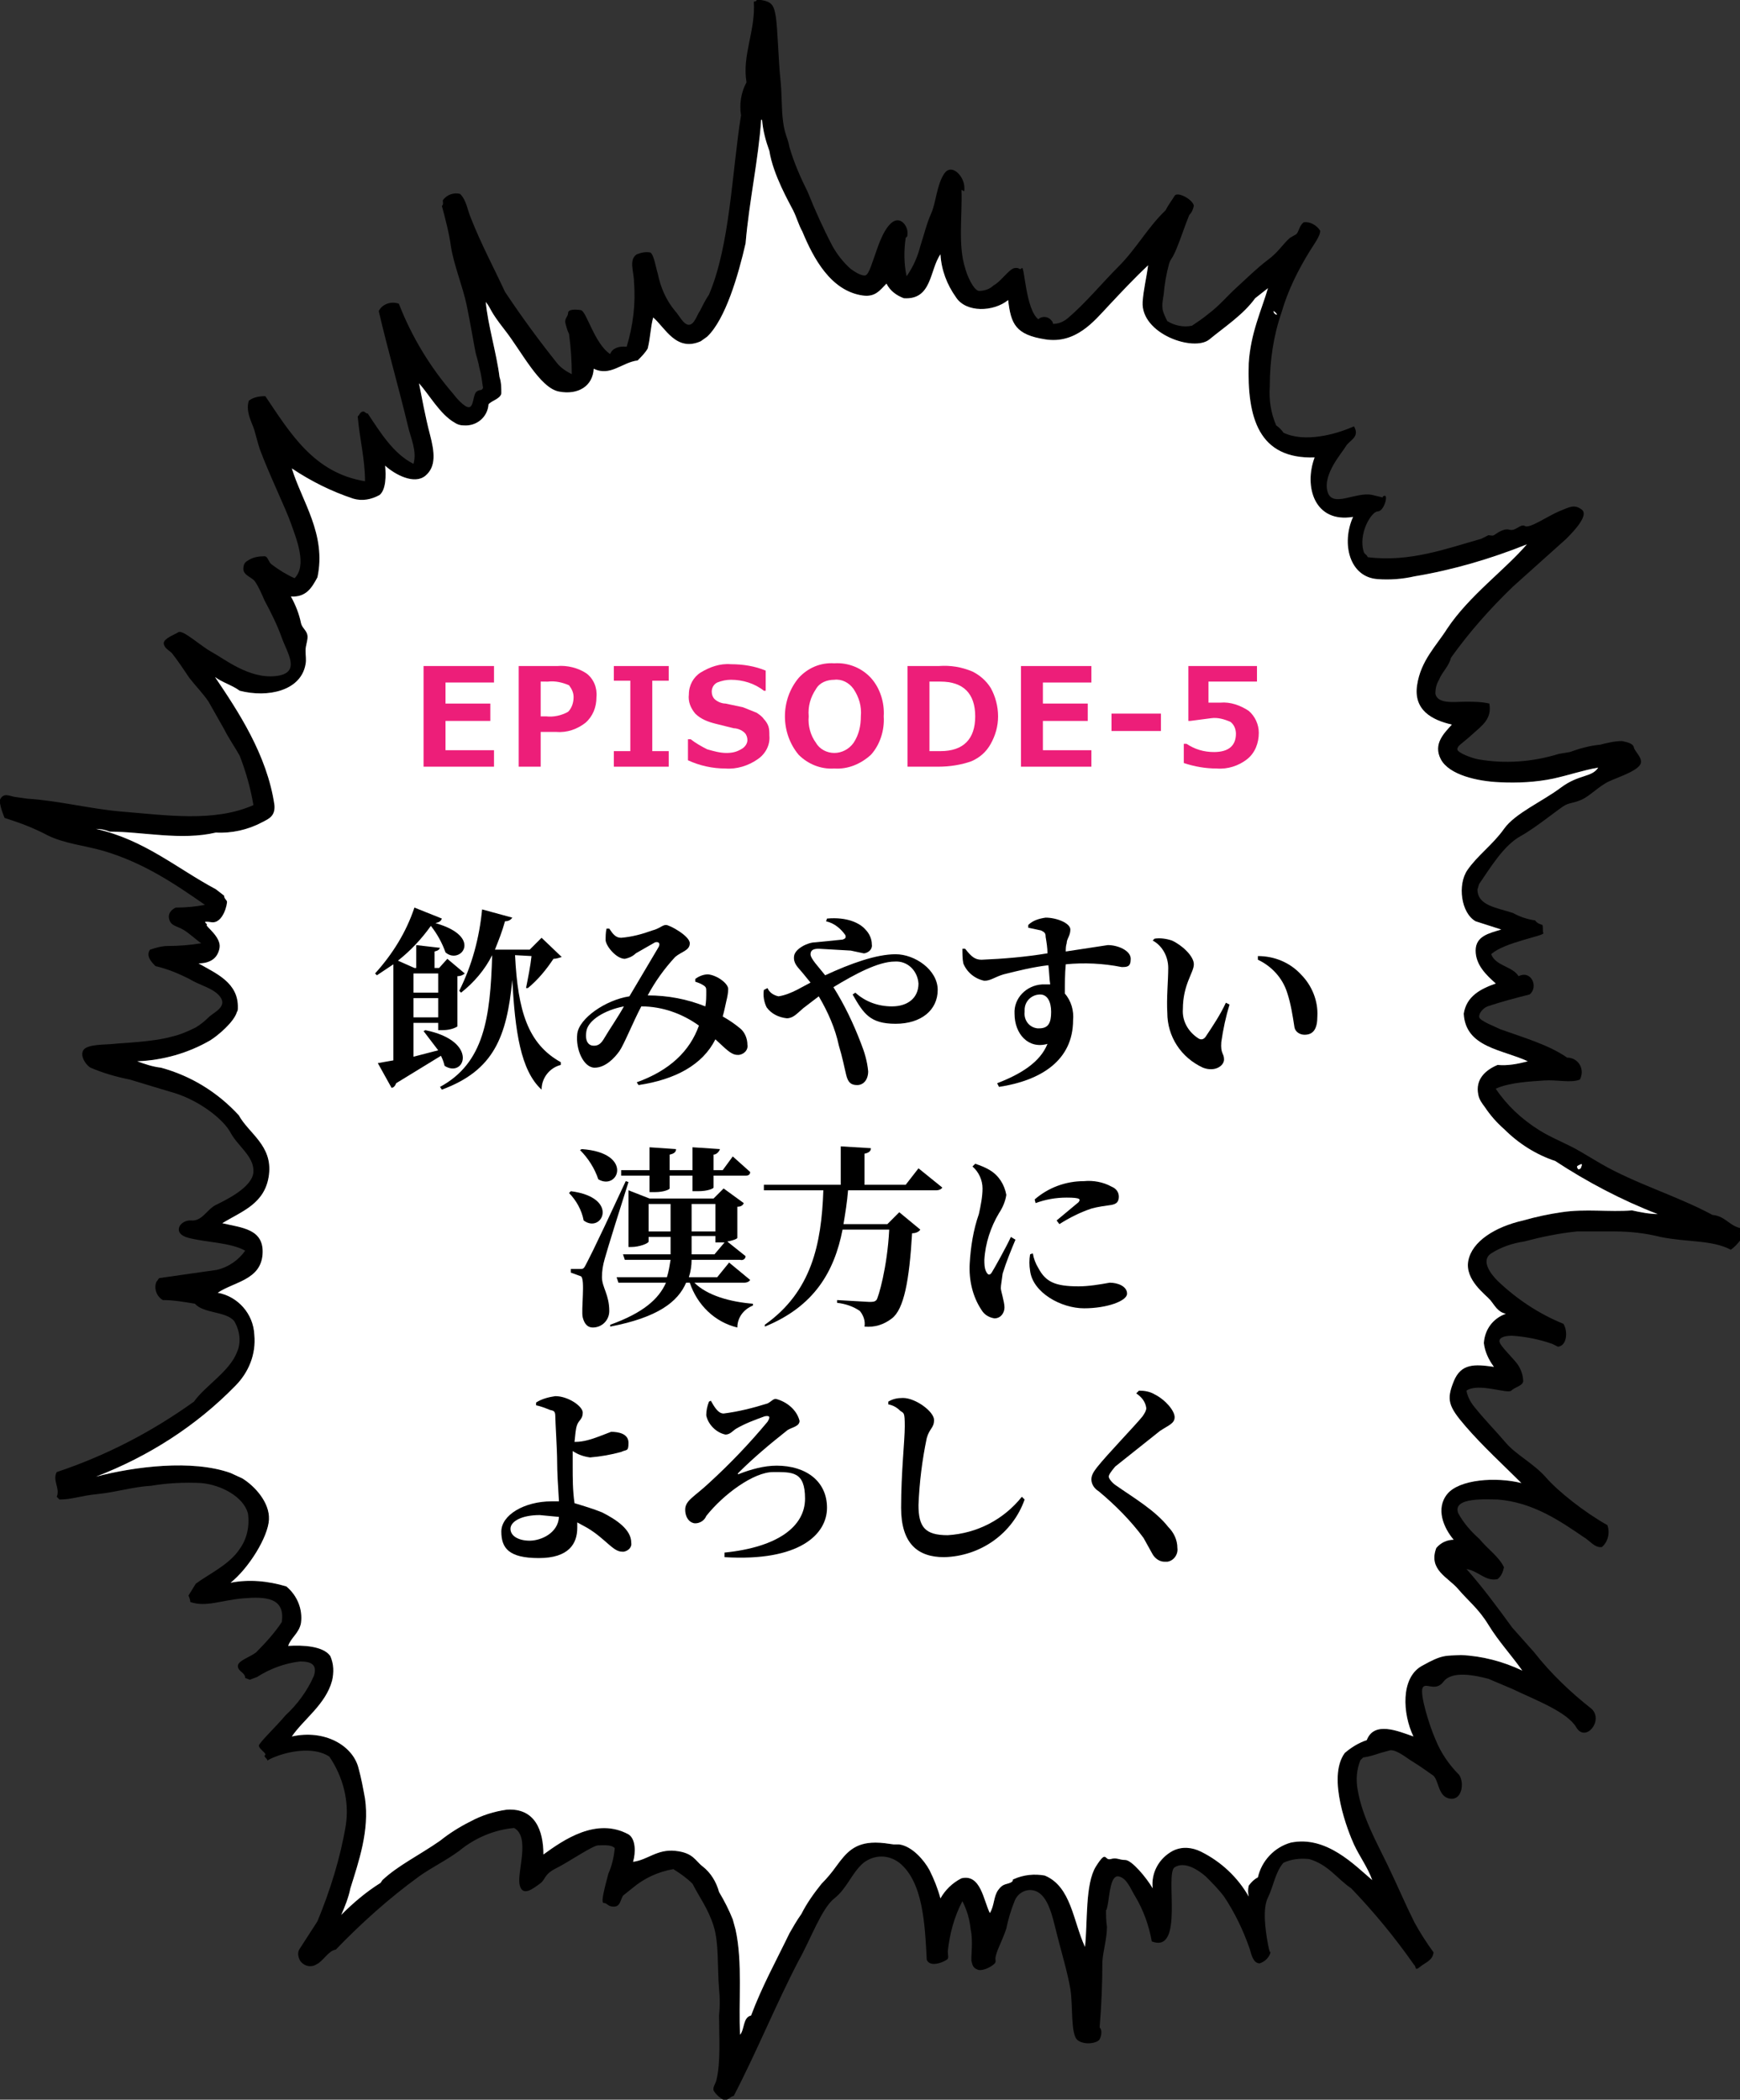
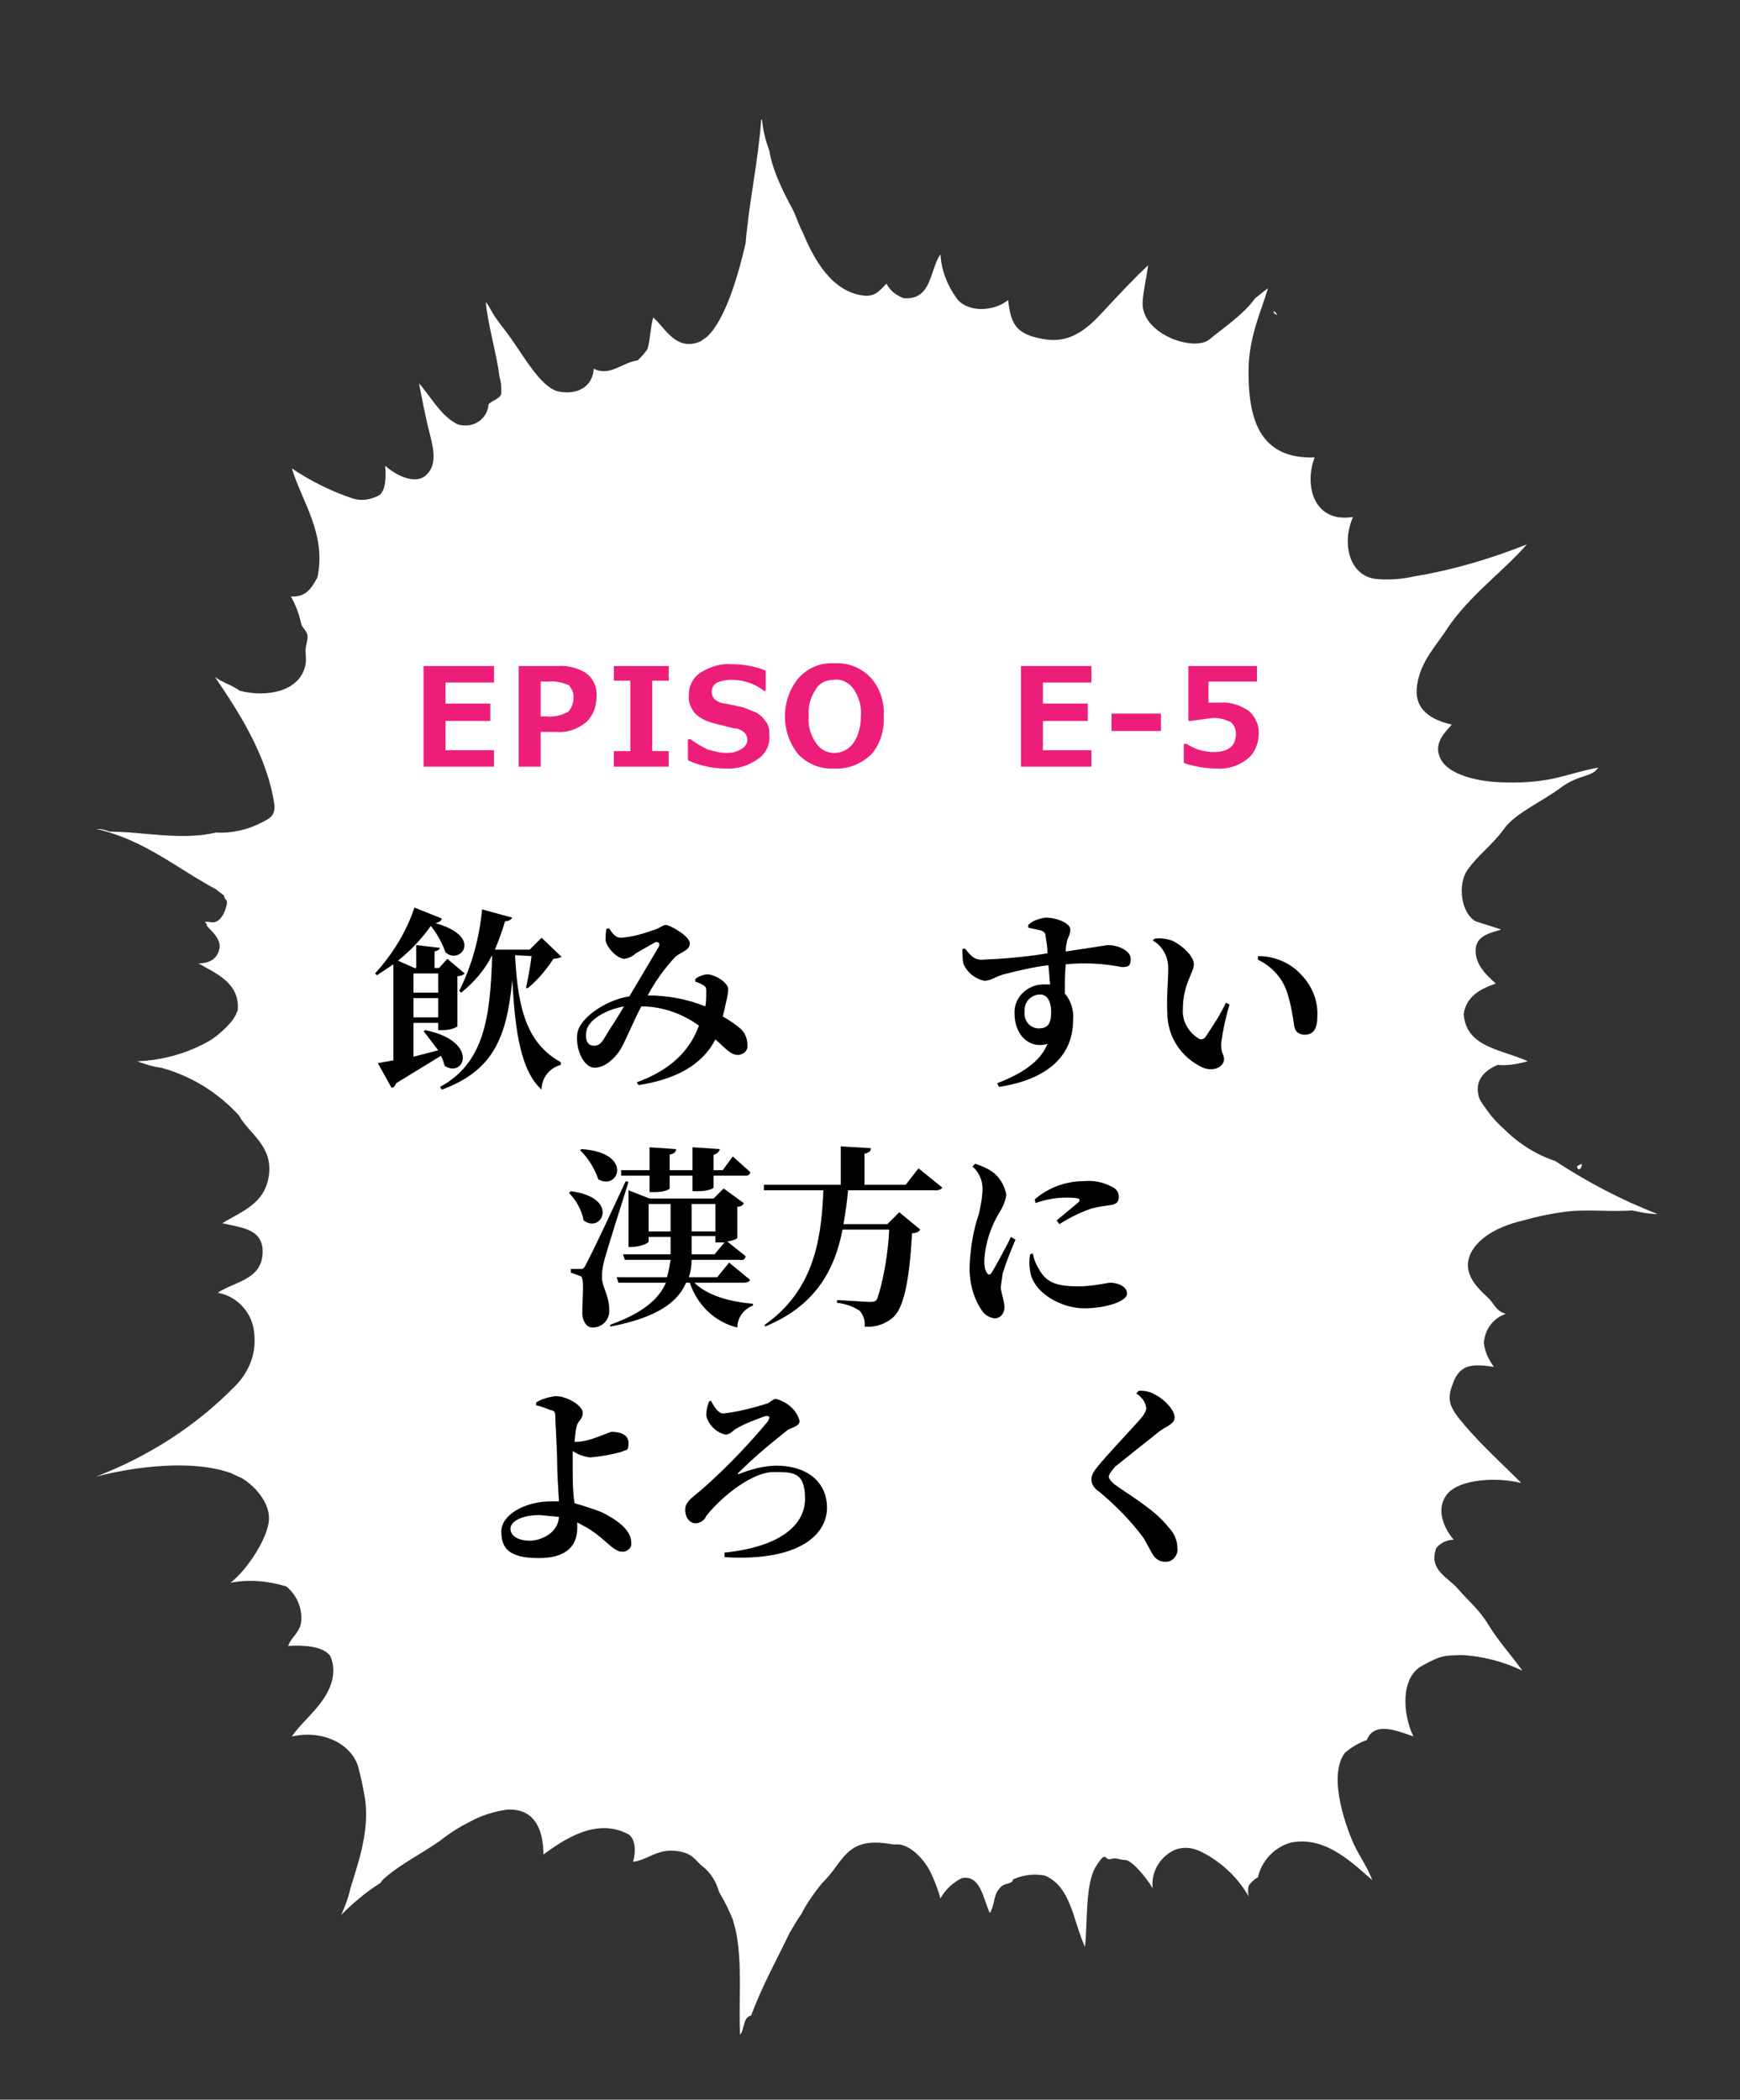
<svg xmlns="http://www.w3.org/2000/svg" version="1.1" id="navibtn" width="190.2" height="229.5" viewBox="0 0 190.2 229.5" style="enable-background:new 0 0 190.2 229.5;" xml:space="preserve">
  <rect x="0" y="0" width="190.2" height="229.5" fill="#333333" stroke="none" />
  <style type="text/css">
	.st0{fill:#FFFFFF;}
	.st1{fill:#ED1E79;}
</style>
-   <path d="M82.7,0h0.5c1.2,0.2,1.4,0.6,1.6,1.8s0.3,4.9,0.5,6.8s0.1,3.2,0.3,4.7s0.5,1.7,0.7,2.8c0.5,1.7,1.2,3.3,2,4.9  c0.8,2,1.7,4,2.7,5.9c0.5,0.9,1.2,1.8,2,2.5c0.4,0.3,1.2,0.8,1.6,0.7s0.8-1.6,1-2.1s0.8-2.7,1.8-3.6s1.8,0.3,1.8,1S99.1,25.8,99,26  c-0.2,1.4-0.2,2.8,0.1,4.2c0.7-1,1.2-2.1,1.5-3.3c0.4-1.2,0.7-2.5,1.2-3.6s0.6-3.1,1.4-4.3s2.1,0.2,2.2,1.3s-0.2,0.3-0.3,0.5  c0.1,2.8-0.4,6,0.4,8.5c0.2,0.8,0.9,2.4,1.5,2.5c0.6,0,1.2-0.2,1.6-0.6c0.8-0.4,1.7-1.8,2.3-1.9s0.5,0.3,0.8,0s0.4,4.5,1.8,5.6  c0.4-0.4,1.1-0.3,1.4,0.1c0.1,0.1,0.2,0.2,0.2,0.4c0.6,0,1.1-0.2,1.6-0.6c2-1.7,3.7-3.8,5.6-5.7s3.2-4.3,5.1-6.1  c0.3-0.6,0.7-1.1,1-1.6s2,0.4,2.1,1.1c-0.1,0.4-0.2,0.7-0.5,1c-0.5,1.2-0.9,2.5-1.4,3.7s-0.6,1-0.8,1.6c-0.3,1.1-0.5,2.2-0.6,3.4  c-0.1,0.6-0.2,1.1-0.1,1.7c0.1,0.4,0.3,0.8,0.5,1.2c0.8,0.5,1.8,0.7,2.7,0.5c0.6-0.4,1.2-0.8,1.8-1.3c1.2-0.9,2-1.9,3.1-2.9  c1.1-1,2.2-2.1,3.4-3s1.6-1.7,2.4-2.4l0.7-0.4c0.3-0.3,0.3-0.9,0.8-1.3c0.7-0.1,1.4,0.3,1.8,0.9c0.1,0.5-0.8,1.7-1.1,2.2  c-1.3,2.1-2.4,4.3-3.1,6.7c-0.9,2.6-1.3,5.3-1.3,8.1c-0.1,1.5,0.1,2.9,0.7,4.3c0.3,0.2,0.6,0.5,0.8,0.8c2.3,1.1,5.7,0.2,7.7-0.7  c0.7,1.2-0.5,1.5-0.9,2.2s-2.5,3-2,4.9s3.1,0,4.9,0.4s0.8,0.3,1.3,0.1s0,1.7-0.7,1.7s-2.2,2.5-1.5,4.5c0.1,0.2,0.3,0.2,0.4,0.5  c4.6,0.6,8.8-1,12.4-2l0.8-0.4c0.2,0,0.4,0.1,0.6,0s1-0.8,1.7-0.6s1.2-0.7,1.7-0.4s2.5-1.1,3.7-1.6s1.7-0.8,2.5-0.2  s-0.8,2.3-1.7,3.2l-5.8,5.2c-2.5,2.4-4.8,5-6.8,7.8c-0.2,0.9-1,1.6-1.3,2.4c-0.3,0.5-0.4,1-0.4,1.5c0.2,1.2,2.1,0.9,3.3,0.9  c0.9,0,1.7,0,2.6,0.2c0.3,1.7-0.8,2.4-1.9,3.4s-1.6,1.2-1.6,1.6s1.7,1,2.3,1.1c2.9,0.5,5.9,0.3,8.8-0.6l1.2-0.2  c1.1-0.4,2.2-0.7,3.3-0.8c0.8-0.2,1.6-0.4,2.4-0.4c0.4,0.1,1.2,0.2,1.3,0.7s1.2,1.3,0.6,2s-2.2,1.2-3.3,1.7s-2.1,1.6-3,2  s-1.2,0.3-1.8,0.6s-3.1,2.4-4.9,3.4s-3.2,3.3-4.5,5.2c-0.1,0.2-0.1,0.4-0.2,0.6c0,1.8,2.1,2,3.9,2.6c0.7,0.4,1.6,0.7,2.4,0.8  c0.2,0.3,0.5,0.4,0.8,0.5c0.1,0.3,0,0.6,0.1,0.9s-4.3,1-5.7,2.3c0.5,1.3,2.3,1.3,3,2.4c1.4-0.7,2.2,1.2,1.2,2  c-1.6,0.4-3.1,0.8-4.6,1.3c-0.5,0.2-1,0.8-0.9,1.2s1.7,1,2.3,1.3c2.5,0.9,5.3,1.7,7.3,3.1c0.9,0,1.6,0.7,1.6,1.6  c0,0.3-0.1,0.6-0.2,0.8c-1,0.4-2.5,0-3.9,0.1s-3.8,0.2-5.3,0.9c1.2,1.8,2.8,3.3,4.7,4.5c1.4,0.9,3.1,1.5,4.6,2.4l2.2,1.3  c3.8,2.2,8.3,3.5,12.2,5.6c1.3,0.1,1.8,1.1,2.9,1.4s-0.1,0.6,0.1,0.7v0.7c-0.3,0.4-0.6,0.7-1,1c-2.1-1.1-4.8-0.8-7.7-1.4  c-1.6-0.4-3.3-0.6-5-0.6h-4.1c-2,0.2-3.9,0.6-5.8,1.1c-1.3,0.2-2.5,0.6-3.6,1.3c-1.2,0.8,0,2.3,0.7,3c2.1,2,4.5,3.6,7.2,4.7  c0.5,0.8,0.4,2.4-0.6,2.5l-0.6-0.3c-1.4-0.5-2.9-0.8-4.4-0.9c-0.6,0-1.4,0.1-1.4,0.6s1.7,2,2.1,2.7c0.3,0.5,0.5,1.1,0.5,1.7  c-0.1,0.5-0.9,0.6-1.3,1s-3.6-0.9-4.9,0c0.1,0.6,0.4,1.2,0.8,1.7c1.1,1.4,2.4,2.7,3.5,4s3.1,2.3,4.4,3.8s4.2,3.8,6.7,5.2  c0.3,0.8,0.1,1.8-0.6,2.4c-0.8,0.1-1.3-0.7-2-1.1c-2.5-1.7-5.5-3.8-9.4-4.1c-1.1,0-5-0.3-4.3,1.5c0.6,1.1,1.4,2,2.3,2.8  c1,1.2,2.1,1.9,2.7,3.1c-0.1,0.5-0.3,1-0.7,1.3c-1.3,0.3-2.1-0.9-3.4-1.1c1.7,1.9,3.4,4.2,5,6.4l2.4,2.7c1.8,2.3,4,4.4,6.3,6.2  c1.3,1.3-0.7,3.7-1.7,2s-4.5-3-7-4.2l-2.6-1.1c-1.5-0.4-4-0.9-4.9,0.3s-2,0-2.3,0.7s0.7,4,1.4,5.6c0.6,1.5,1.5,2.8,2.6,3.9  c0.6,0.9,0.3,2.8-1,2.6s-1.2-1.9-1.8-2.5c-0.7-0.5-1.4-1-2.2-1.5c-0.7-0.4-1.7-1.3-2.5-1.3l-1.1,0.3c-0.6,0.2-1.2,0.4-1.9,0.5  l-0.3,0.3c-0.4,1-0.5,2.1-0.3,3.2c0.5,3,2.1,5.8,3.3,8.3s1.9,4.2,2.9,6.2c0.6,1.1,1.3,2.2,2.1,3.3c-0.1,0.9-0.9,1.1-1.5,1.6  s-0.4-0.1-0.6-0.2c-2.1-3-4.4-5.8-6.9-8.4c-1.5-1-2.5-2.6-4.6-3.2c-1-0.1-1.9,0-2.8,0.4c-0.9,1-1.1,2.6-1.7,3.8s-0.3,3.5,0,5.1  s0.3,0.5,0.3,0.8c-0.1,0.6-0.6,1.1-1.2,1.3c-0.7,0-0.9-0.9-1.1-1.6c-0.7-2-1.6-3.9-2.8-5.7c-0.6-0.8-1.3-1.5-2-2.2  c-0.8-0.7-2.3-1.7-3.4-1s1.1,9.5-2.5,8.1c-0.3-1.7-0.9-3.4-1.8-4.9c-0.5-0.8-0.9-2-1.8-2.2s-1,1.9-1.2,3s-0.2,0.5-0.2,0.6  c0,0.6,0,1.3,0.1,1.9c0,1.3-0.4,2.5-0.5,3.8c0,2.4-0.1,4.8-0.3,7.2c0.3,0.3,0.2,0.9,0,1.3s-1.6,0.7-2.4,0.1s-0.5-3.8-0.8-5.6  s-1-4.1-1.5-6.1s-1-4.5-2.7-4.7c-0.8-0.1-1.6,0.4-1.9,1.2c-0.4,1-0.7,2-0.9,3c-0.4,1.2-0.9,2.1-1.1,2.8s0,0.6-0.1,0.9  s-1.3,1-1.9,0.8s-0.6-0.6-0.7-0.9s0.2-2.3-0.1-3.5c-0.1-1.1-0.4-2.1-0.9-3.1c-0.9,1.7-1.4,3.6-1.6,5.5c0,0.3,0.1,0.6,0,0.8  s-1.9,1.1-2.3,0.1c-0.2-3.9-0.4-8.5-3-10.6c-1.2-0.9-2.7-0.9-3.9,0c-1.3,1.1-1.8,2.8-3.2,3.9s-2.6,4.5-3.9,6.8  c-2.5,4.8-4.6,10-7.1,14.8c-0.3,0-0.7,0.5-1,0.5c-0.5-0.3-0.9-0.6-1.2-1.1c-0.1-0.4,0.2-0.7,0.3-1.1c0.5-2,0.3-4.7,0.3-7.1  c0.1-1,0.1-1.9,0-2.9c-0.2-2.4,0-5-0.6-6.9s-1.6-3.2-2.3-4.6c-0.6-0.6-1.3-1.1-2.1-1.6c-1.7,0.3-3.2,1-4.5,2.1l-1,0.8  c-0.3,0.5-0.3,1.2-1,1.2S66.4,208,66,208s0.2-2,0.5-3.2c0.4-0.9,0.6-1.8,0.7-2.8c-0.4-0.4-1.2-0.3-1.8-0.3s-3.2,1.8-4.6,2.5  s-1.1,1.2-1.8,1.7s-1.9,1.5-2.2,0.1s1.2-5.2-0.6-6.2c-2.2,0.2-4.3,1.1-6,2.5c-1.5,1.1-3,1.8-4.4,2.8c-3.3,2.4-6.3,5.1-9.1,8  c-0.8,0.1-1.4,1.3-2.1,1.6c-0.6,0.4-1.4,0.2-1.8-0.4c-0.2-0.4-0.3-0.8-0.1-1.2l2-3.1c1.4-3.4,2.5-6.9,3.1-10.5  c0.4-2.6-0.3-5.3-1.8-7.5c-1.5-1-3.9-0.7-5.6-0.1s-0.9,0.7-1.3,0.3s0-0.3-0.1-0.5s-0.7-0.6-0.7-0.9s1.9-2.1,2.9-3.3  c1.3-1.2,2.4-2.7,3.1-4.3c0.4-1.2-0.2-1.6-1.5-1.6c-1.7,0.2-3.3,0.8-4.7,1.7l-0.8,0.3l-0.5-0.2c0-0.6-0.8-0.7-0.8-1.3s1.4-1,2-1.5  c1-1,2-2.1,2.8-3.3c0.4-2.7-1.8-2.8-4.2-2.6s-4.1,1-5.8,0.4c0-0.2-0.1-0.5-0.2-0.7l0.8-1.3c1.5-1.1,3.7-2.1,4.8-3.8  c0.8-1.1,1.1-2.5,0.9-3.9c-0.5-1.8-2.9-3.1-5.1-3.3c-1.8-0.1-3.7,0-5.5,0.3c-1.9,0.1-3.8,0.7-5.8,0.9s-2.8,0.6-4.2,0.6l-0.3-0.3  c0.4-0.9-0.5-1.8,0-2.7c5.4-1.8,10.4-4.4,15-7.7c1.2-1.7,3.9-3.3,4.7-5.4c0.5-1.1,0.3-2.4-0.3-3.4c-0.9-1.1-3.3-0.8-4.3-1.9  c-1.2-0.2-2.3-0.4-3.5-0.4c-0.7-0.4-1-1.3-0.7-2c0.1-0.1,0.2-0.3,0.3-0.4l6.3-0.9c1.3-0.3,2.4-1.1,3.1-2.1c-1.6-0.9-4.3-0.9-6.2-1.4  s-0.9-2,0.3-1.9s1.7-1.2,2.7-1.7s4-1.9,4.1-3.6s-1.7-2.8-2.5-4.3s-3.6-3.7-6.7-4.5l-4.3-1.3c-1.5-0.3-2.9-0.7-4.3-1.3  c-0.4-0.2-1.2-1.2-0.8-1.9s2.5-0.6,3.3-0.7s4.3-0.2,6.4-0.8c0.9-0.2,1.8-0.6,2.6-1c0.5-0.3,1-0.7,1.5-1.2c0.6-0.5,1.9-1.1,1.2-2.1  s-2.3-1.3-3.4-2c-1.2-0.6-2.4-1.1-3.7-1.4c-0.4-0.4-1.1-1.1-0.6-1.8c0.6-0.2,1.3-0.4,1.9-0.4c1.2,0,2.5-0.1,3.7-0.3  c-0.6-0.4-1.3-1.1-2-1.5s-1.3-0.4-1.5-1.1s0.3-1.1,0.7-1.3c1.1,0,2.2-0.1,3.2-0.3c-3.3-2.3-6.7-4.6-11.1-5.9  c-2.1-0.6-4.3-0.8-6.1-1.7c-1.5-0.8-3.1-1.4-4.7-1.9c-0.2-0.5-0.4-1-0.5-1.6v-0.4c0.4-0.8,1-0.4,1.6-0.3L3,87.3  c3.3,0.2,6.8,1.1,10.2,1.4c5,0.4,10.2,1.2,14.5-0.7c-0.3-1.8-0.8-3.6-1.5-5.4c-0.5-0.9-1.2-1.9-1.7-2.9l-1.7-3  c-0.6-0.9-1.4-1.7-2.1-2.6c-0.6-0.9-1.2-1.8-1.9-2.7c-0.3-0.3-0.9-0.6-0.9-1.1s1.1-0.9,1.6-1.2s2.4,1.5,3.7,2.2s4,2.9,6.9,2.6  s1.3-2.5,0.7-4.2c-0.5-1.4-1.2-2.8-1.9-4.1c-0.3-0.7-0.6-1.4-1-2c-0.3-0.5-1.3-0.7-1.3-1.4s0.3-0.8,0.6-1c0.5-0.3,1.1-0.4,1.7-0.4  c0.4,0,0.4,0.6,0.8,0.9c0.8,0.6,1.6,1.1,2.5,1.5c1.4-1.4,0.2-4.3-0.4-6s-2.4-5.4-3.4-8.1c-0.2-0.6-0.4-1.4-0.6-2.1s-1-2-0.6-3.2  c0.5-0.4,1.2-0.5,1.8-0.5c2.7,4,5.3,8.4,10.9,9.3c0-2.4-0.6-4.7-0.8-7.1c0.2-0.1,0.2-0.4,0.5-0.5s0.3,0.2,0.6,0.2  c1.4,2.1,2.8,4.4,5,5.5c0.4-1.4-0.3-2.8-0.6-4.1c-1-4.2-2.2-8.3-3.2-12.6c0.4-0.8,1.4-1.1,2.2-0.8c1.4,3.6,3.4,6.9,5.9,9.8  c0.3,0.4,1.3,1.6,1.8,1.5s0.4-1.4,0.8-1.7s0.5,0,0.7-0.4c-0.1-0.7-0.2-1.5-0.4-2.2c-0.1-0.6-0.3-1.2-0.4-1.6s-0.6-3.4-1-5.3  c-0.4-1.9-1.4-4.4-1.7-6.3c-0.2-1.5-0.6-3-1-4.5c0.2-0.1,0.1-0.5,0.1-0.6c0.4-0.6,1.2-0.9,1.9-0.7c0.7,0.7,0.8,1.8,1.2,2.7  c1.1,2.8,2.5,5.4,3.7,8c1.8,2.7,3.7,5.3,5.7,7.8c0.4,0.5,1,0.9,1.6,1.2c0-1.5-0.1-2.9-0.3-4.4c-0.2-0.4-0.3-0.8-0.4-1.2  c-0.1-0.5,0.3-0.7,0.3-1.1s0.8-0.4,1.4-0.3s1.5,3.7,3.2,4.8c0.2-0.6,0.9-0.9,1.8-0.8c0.7-2.3,1-4.7,0.8-7.1c0-1.1-0.6-2.4,0.3-3  c0.5-0.2,1-0.3,1.5-0.2c0.4,0.3,0.6,1.7,0.8,2.3c0.3,1.5,0.9,2.9,1.9,4.1c0.4,0.4,0.9,1.5,1.5,1.5s0.9-1.1,1.2-1.5  c0.3-0.6,0.6-1.2,1-1.8c2.3-5.4,2.5-13.3,3.5-19.6c-0.2-1.2,0-2.5,0.6-3.6c-0.5-3,1-5.6,0.8-8.8C82.5,0.1,82.7,0.2,82.7,0z   M81.5,26.6c-0.8,3.5-2.2,8.3-4.2,10.2l-0.7,0.5c-2.7,1.2-3.9-1.5-5.2-2.6c-0.3,1.1-0.3,2.2-0.6,3.4c-0.3,0.5-0.7,0.9-1.1,1.3  c-1.7,0.2-3,1.8-4.8,0.9c-0.1,1.9-1.7,2.9-3.8,2.5s-4.1-4.4-5.9-6.7s-1.4-2.2-2.1-3.1c0.2,2.4,1.2,5.7,1.5,8.2  c0.2,0.6,0.2,1.2,0.2,1.8c-0.1,0.6-1.1,0.8-1.4,1.2c-0.1,1.4-1.3,2.4-2.7,2.3c-0.4,0-0.7-0.1-1-0.3c-1.6-0.9-2.8-3.1-3.9-4.3  c0.3,1.5,0.7,3.7,1.2,5.6s0.7,3.5-0.5,4.5s-3.3-0.1-4.4-1.1c0.1,1.1,0.1,2.6-0.6,3.2c-0.9,0.5-1.9,0.7-2.9,0.4  c-2.4-0.8-4.6-1.9-6.7-3.3c1.1,3.6,3.8,7.2,2.8,11.9c-0.6,1.1-1.2,2.2-2.9,2.1c0.5,0.9,0.9,1.9,1.1,2.9c0.1,0.5,0.6,0.8,0.7,1.3  s-0.2,1.1-0.2,1.7s0.1,1,0,1.5c-0.5,2.9-4.1,3.7-7.2,2.9c-0.8-0.6-1.9-0.9-2.7-1.5c2.5,3.7,5.7,8.5,6.5,14c0.1,1.2-0.6,1.5-1.4,1.9  c-1.5,0.8-3.3,1.2-5,1.1c-3.8,0.9-8-0.1-11.6-0.1c-0.5-0.2-1-0.3-1.5-0.3c5.3,1.2,8.8,4.3,13.1,6.6l0.9,0.7c0,0.3,0.2,0.4,0.3,0.6  s-0.4,2.5-1.7,2.3s-0.3,0.2-0.5,0.3s1.6,1.3,1.4,2.5s-1.1,1.7-2.3,1.7c1.9,1.1,4.4,2.1,4.3,4.9c0,0.1,0,0.3-0.1,0.4  c-0.3,1.1-2.1,2.6-2.9,3.1c-2.4,1.4-5.2,2.2-8,2.3c0.8,0.3,1.7,0.6,2.6,0.7c3.3,0.9,6.2,2.7,8.5,5.2c1.1,2,3.7,3.3,3.3,6.5  c-0.4,3.2-3,4-5.1,5.3c2.1,0.5,4.6,0.6,4.4,3.4s-3.1,3-4.9,4.2c2.2,0.4,3.9,2.3,4,4.6c0.2,2.1-0.6,4.1-2.1,5.6  c-4.3,4.4-9.5,7.7-15.2,9.9c4.2-1.1,10.5-1.9,14.7-0.4l1.3,0.6c1.3,0.8,3,2.6,2.9,4.5s-2.2,5.3-4.2,6.9c2-0.4,4.1-0.2,6.1,0.4  c1.2,1,1.8,2.5,1.6,4c-0.2,1.1-1.1,1.6-1.4,2.5c1.6-0.1,3.8,0,4.6,1.1c0.4,0.9,0.4,1.8,0.2,2.7c-0.7,2.6-3.1,4.2-4.4,6.1  c3.6-0.8,6.7,1,7.3,3.5c0.3,1.1,0.5,2.2,0.7,3.3c0.5,3.5-0.7,6.9-1.6,9.8c-0.2,1-0.6,2-1,2.9c1.3-1.3,2.7-2.5,4.3-3.5l0.2-0.3  c1.7-1.6,4-2.7,6.3-4.3c1-0.8,2.1-1.5,3.3-2.1c1.3-0.7,2.6-1.1,4-1.3c3.1-0.2,4,2.3,4,4.9c2.2-1.6,5.8-4.1,9.3-2.2  c0.8,0.5,0.8,2,0.5,3c1.6-0.2,2.6-1.4,4.6-1.2s2.2,1.1,3,1.7c0.9,0.7,1.5,1.7,1.8,2.8c0.6,1,1.1,2,1.5,3l0.3,1.1  c0.8,3.6,0.3,8,0.5,11.5c0.5-0.6,0.3-1.9,1.2-2.1c1.2-3.2,2.7-5.9,4.2-9c0.4-0.7,0.8-1.4,1.3-2.1c0.6-1.2,1.4-2.3,2.2-3.3  c0.6-0.6,1.1-1.2,1.6-1.9c1.1-1.5,2-2.6,4.3-2.6c0.7,0,1.3,0.1,2,0.2h0.6c1.4,0.2,2.7,1.7,3.3,2.8c0.5,1,0.9,2,1.2,3.1  c0.5-0.9,1.3-1.7,2.3-2.2c2.1-0.5,2.4,2.4,3.1,3.8c0.5-0.8,0.4-1.8,0.9-2.5s0.8-0.6,1.3-0.8s0.2-0.4,0.4-0.4  c1.1-0.5,2.3-0.6,3.4-0.4c2.9,1.2,3.1,5,4.4,7.8c0.3-2.7,0-6.9,1.2-8.8s0.9-0.6,1.6-0.8s0.9,0.1,1.6,0.1s2.3,1.9,3,3.1  c-0.2-1.7,0.7-3.3,2.2-4.1c1-0.5,2.1-0.4,3.1,0.1c2.2,1.1,4,2.8,5.2,4.9c-0.1-0.4-0.1-0.8,0-1.2c0.3-0.4,0.6-0.7,1-0.9  c0.4-1.8,1.8-3.3,3.6-3.8c3.9-0.8,7,2.5,8.9,4.1c-0.5-1.4-1.4-2.6-2-3.9s-3-7.3-1-10c0.7-0.6,1.5-1.1,2.4-1.4c0.8-2.1,3.4-1,5.1-0.4  c-1.2-2.5-1.4-6.4,0.9-7.7s2.6-1.1,4.3-1.2c2.3,0.1,4.6,0.7,6.7,1.7c-1.2-1.7-2.6-3.2-3.7-5s-2.2-2.6-3.3-3.9s-3.3-2.1-2.4-4.5  c0.5-0.6,1.2-0.9,1.9-0.9c-1.1-1.3-2-3.4-0.7-5s5.3-1.9,8.1-1.2c-1.9-1.9-4.2-4-6.1-6.2s-2.1-2.9-1.3-4.9s2.3-1.9,4.4-1.6  c-0.6-0.8-1-1.7-1.1-2.6c0.1-1.5,1-2.7,2.4-3.2c-0.9-0.2-1.2-0.9-1.7-1.5s-2.8-2.2-2.4-4.3s2.9-3.7,6-4.4c1.4-0.4,2.8-0.7,4.2-0.9  c2.6-0.4,5.2,0,7.7-0.2c0.9,0.2,1.9,0.4,2.8,0.4c-3.9-1.5-7.7-3.5-11.2-5.8c-2.1-0.7-4-1.9-5.6-3.5c-0.8-0.7-1.5-1.5-2.1-2.4  c-0.3-0.4-0.6-0.8-0.7-1.3c-0.4-1.8,0.9-2.8,2.1-3.3c1.1,0.1,2.2-0.1,3.3-0.4c-2.8-1.3-6.8-1.5-7-5.2c0.3-1.9,1.8-2.7,3.5-3.3  c-1-0.9-2.2-2-2.2-3.6s1.5-1.9,2.8-2.3l-2.8-0.9c-1.6-0.9-2-4-0.9-5.6s2.8-2.8,4-4.5s4.2-3,6.2-4.5s3.4-1.1,4.1-2.2  c-1.7,0.3-3.1,0.8-4.9,1.2c-1.9,0.4-3.9,0.5-5.9,0.4c-2.4-0.1-5.5-0.8-6.4-2.5s0.4-2.9,1.2-3.8c-2.2-0.5-4.2-1.6-3.8-4.3  s2.1-4.3,3.3-6.2c2.4-3.6,6.3-6.4,8.7-9.2c-4,1.6-8.1,2.8-12.3,3.5c-1.3,0.3-2.7,0.4-4,0.3c-3.1-0.2-4-3.9-2.7-6.8  c-4.2,0.7-5.4-3.3-4.2-6.5c-6.1,0.2-7.4-4.3-7.2-10.3c0.2-3.3,1.4-5.8,2.1-8.2l-1.4,1.1c-1.3,1.8-3.3,3.1-5,4.5s-7.5-0.6-7.3-4.1  c0.1-1.4,0.4-2.5,0.6-4c-1.5,1.4-2.9,2.9-4.4,4.5c-1.5,1.6-3.5,4.1-6.8,3.6s-3.8-1.7-4.1-4.3c-1.6,1.3-4.6,1.4-5.7-0.3  c-1-1.4-1.6-3-1.7-4.7c-1.2,1.7-0.9,5-4,4.8c-0.8-0.3-1.5-0.8-1.9-1.6c-0.7,0.7-1.2,1.5-2.6,1.3c-3.5-0.5-5.4-4.1-6.6-7  c-0.4-0.7-0.6-1.5-1-2.3s-2.2-3.9-2.6-6.5c-0.4-1.1-0.7-2.2-0.8-3.4h-0.1C82.9,17.5,81.9,21.9,81.5,26.6z M139.6,34.4  c-0.1-0.2-0.2-0.3-0.4-0.4C139.2,34.2,139.4,34.4,139.6,34.4z M172.5,127.8c0.3,0,0.3-0.1,0.4-0.4s-0.2-0.1-0.4,0  S172.4,127.6,172.5,127.8z" />
  <path class="st0" d="M81.5,26.6c-0.8,3.5-2.2,8.3-4.2,10.2l-0.7,0.5c-2.7,1.2-3.9-1.5-5.2-2.6c-0.3,1.1-0.3,2.2-0.6,3.4  c-0.3,0.5-0.7,0.9-1.1,1.3c-1.7,0.2-3,1.8-4.8,0.9c-0.1,1.9-1.7,2.9-3.8,2.5s-4.1-4.4-5.9-6.7s-1.4-2.2-2.1-3.1  c0.2,2.4,1.2,5.7,1.5,8.2c0.2,0.6,0.2,1.2,0.2,1.8c-0.1,0.6-1.1,0.8-1.4,1.2c-0.1,1.4-1.3,2.4-2.7,2.3c-0.4,0-0.7-0.1-1-0.3  c-1.6-0.9-2.8-3.1-3.9-4.3c0.3,1.5,0.7,3.7,1.2,5.6s0.7,3.5-0.5,4.5s-3.3-0.1-4.4-1.1c0.1,1.1,0.1,2.6-0.6,3.2  c-0.9,0.5-1.9,0.7-2.9,0.4c-2.4-0.8-4.6-1.9-6.7-3.3c1.1,3.6,3.8,7.2,2.8,11.9c-0.6,1.1-1.2,2.2-2.9,2.1c0.5,0.9,0.9,1.9,1.1,2.9  c0.1,0.5,0.6,0.8,0.7,1.3s-0.2,1.1-0.2,1.7s0.1,1,0,1.5c-0.5,2.9-4.1,3.7-7.2,2.9c-0.8-0.6-1.9-0.9-2.7-1.5c2.5,3.7,5.7,8.5,6.5,14  c0.1,1.2-0.6,1.5-1.4,1.9c-1.5,0.8-3.3,1.2-5,1.1c-3.8,0.9-8-0.1-11.6-0.1c-0.5-0.2-1-0.3-1.5-0.3c5.3,1.2,8.8,4.3,13.1,6.6l0.9,0.7  c0,0.3,0.2,0.4,0.3,0.6s-0.4,2.5-1.7,2.3s-0.3,0.2-0.5,0.3s1.6,1.3,1.4,2.5s-1.1,1.7-2.3,1.7c1.9,1.1,4.4,2.1,4.3,4.9  c0,0.1,0,0.3-0.1,0.4c-0.3,1.1-2.1,2.6-2.9,3.1c-2.4,1.4-5.2,2.2-8,2.3c0.8,0.3,1.7,0.6,2.6,0.7c3.3,0.9,6.2,2.7,8.5,5.2  c1.1,2,3.7,3.3,3.3,6.5c-0.4,3.2-3,4-5.1,5.3c2.1,0.5,4.6,0.6,4.4,3.4s-3.1,3-4.9,4.2c2.2,0.4,3.9,2.3,4,4.6  c0.2,2.1-0.6,4.1-2.1,5.6c-4.3,4.4-9.5,7.7-15.2,9.9c4.2-1.1,10.5-1.9,14.7-0.4l1.3,0.6c1.3,0.8,3,2.6,2.9,4.5s-2.2,5.3-4.2,6.9  c2-0.4,4.1-0.2,6.1,0.4c1.2,1,1.8,2.5,1.6,4c-0.2,1.1-1.1,1.6-1.4,2.5c1.6-0.1,3.8,0,4.6,1.1c0.4,0.9,0.4,1.8,0.2,2.7  c-0.7,2.6-3.1,4.2-4.4,6.1c3.6-0.8,6.7,1,7.3,3.5c0.3,1.1,0.5,2.2,0.7,3.3c0.5,3.5-0.7,6.9-1.6,9.8c-0.2,1-0.6,2-1,2.9  c1.3-1.3,2.7-2.5,4.3-3.5l0.2-0.3c1.7-1.6,4-2.7,6.3-4.3c1-0.8,2.1-1.5,3.3-2.1c1.3-0.7,2.6-1.1,4-1.3c3.1-0.2,4,2.3,4,4.9  c2.2-1.6,5.8-4.1,9.3-2.2c0.8,0.5,0.8,2,0.5,3c1.6-0.2,2.6-1.4,4.6-1.2s2.2,1.1,3,1.7c0.9,0.7,1.5,1.7,1.8,2.8c0.6,1,1.1,2,1.5,3  l0.3,1.1c0.8,3.6,0.3,8,0.5,11.5c0.5-0.6,0.3-1.9,1.2-2.1c1.2-3.2,2.7-5.9,4.2-9c0.4-0.7,0.8-1.4,1.3-2.1c0.6-1.2,1.4-2.3,2.2-3.3  c0.6-0.6,1.1-1.2,1.6-1.9c1.1-1.5,2-2.6,4.3-2.6c0.7,0,1.3,0.1,2,0.2h0.6c1.4,0.2,2.7,1.7,3.3,2.8c0.5,1,0.9,2,1.2,3.1  c0.5-0.9,1.3-1.7,2.3-2.2c2.1-0.5,2.4,2.4,3.1,3.8c0.5-0.8,0.4-1.8,0.9-2.5s0.8-0.6,1.3-0.8s0.2-0.4,0.4-0.4  c1.1-0.5,2.3-0.6,3.4-0.4c2.9,1.2,3.1,5,4.4,7.8c0.3-2.7,0-6.9,1.2-8.8s0.9-0.6,1.6-0.8s0.9,0.1,1.6,0.1s2.3,1.9,3,3.1  c-0.2-1.7,0.7-3.3,2.2-4.1c1-0.5,2.1-0.4,3.1,0.1c2.2,1.1,4,2.8,5.2,4.9c-0.1-0.4-0.1-0.8,0-1.2c0.3-0.4,0.6-0.7,1-0.9  c0.4-1.8,1.8-3.3,3.6-3.8c3.9-0.8,7,2.5,8.9,4.1c-0.5-1.4-1.4-2.6-2-3.9s-3-7.3-1-10c0.7-0.6,1.5-1.1,2.4-1.4c0.8-2.1,3.4-1,5.1-0.4  c-1.2-2.5-1.4-6.4,0.9-7.7s2.6-1.1,4.3-1.2c2.3,0.1,4.6,0.7,6.7,1.7c-1.2-1.7-2.6-3.2-3.7-5s-2.2-2.6-3.3-3.9s-3.3-2.1-2.4-4.5  c0.5-0.6,1.2-0.9,1.9-0.9c-1.1-1.3-2-3.4-0.7-5s5.3-1.9,8.1-1.2c-1.9-1.9-4.2-4-6.1-6.2s-2.1-2.9-1.3-4.9s2.3-1.9,4.4-1.6  c-0.6-0.8-1-1.7-1.1-2.6c0.1-1.5,1-2.7,2.4-3.2c-0.9-0.2-1.2-0.9-1.7-1.5s-2.8-2.2-2.4-4.3s2.9-3.7,6-4.4c1.4-0.4,2.8-0.7,4.2-0.9  c2.6-0.4,5.2,0,7.7-0.2c0.9,0.2,1.9,0.4,2.8,0.4c-3.9-1.5-7.7-3.5-11.2-5.8c-2.1-0.7-4-1.9-5.6-3.5c-0.8-0.7-1.5-1.5-2.1-2.4  c-0.3-0.4-0.6-0.8-0.7-1.3c-0.4-1.8,0.9-2.8,2.1-3.3c1.1,0.1,2.2-0.1,3.3-0.4c-2.8-1.3-6.8-1.5-7-5.2c0.3-1.9,1.8-2.7,3.5-3.3  c-1-0.9-2.2-2-2.2-3.6s1.5-1.9,2.8-2.3l-2.8-0.9c-1.6-0.9-2-4-0.9-5.6s2.8-2.8,4-4.5s4.2-3,6.2-4.5s3.4-1.1,4.1-2.2  c-1.7,0.3-3.1,0.8-4.9,1.2c-1.9,0.4-3.9,0.5-5.9,0.4c-2.4-0.1-5.5-0.8-6.4-2.5s0.4-2.9,1.2-3.8c-2.2-0.5-4.2-1.6-3.8-4.3  s2.1-4.3,3.3-6.2c2.4-3.6,6.3-6.4,8.7-9.2c-4,1.6-8.1,2.8-12.3,3.5c-1.3,0.3-2.7,0.4-4,0.3c-3.1-0.2-4-3.9-2.7-6.8  c-4.2,0.7-5.4-3.3-4.2-6.5c-6.1,0.2-7.4-4.3-7.2-10.3c0.2-3.3,1.4-5.8,2.1-8.2l-1.4,1.1c-1.3,1.8-3.3,3.1-5,4.5s-7.5-0.6-7.3-4.1  c0.1-1.4,0.4-2.5,0.6-4c-1.5,1.4-2.9,2.9-4.4,4.5c-1.5,1.6-3.5,4.1-6.8,3.6s-3.8-1.7-4.1-4.3c-1.6,1.3-4.6,1.4-5.7-0.3  c-1-1.4-1.6-3-1.7-4.7c-1.2,1.7-0.9,5-4,4.8c-0.8-0.3-1.5-0.8-1.9-1.6c-0.7,0.7-1.2,1.5-2.6,1.3c-3.5-0.5-5.4-4.1-6.6-7  c-0.4-0.7-0.6-1.5-1-2.3s-2.2-3.9-2.6-6.5c-0.4-1.1-0.7-2.2-0.8-3.4h-0.1C82.9,17.5,81.9,21.9,81.5,26.6z M139.6,34.4  c-0.1-0.2-0.2-0.3-0.4-0.4C139.2,34.2,139.4,34.4,139.6,34.4z M172.5,127.8c0.3,0,0.3-0.1,0.4-0.4s-0.2-0.1-0.4,0  S172.4,127.6,172.5,127.8z" />
  <g>
    <path class="st1" d="M54,83.8h-7.7v-11H54v1.8h-5.3v2.3h4.9v1.9h-4.9V82H54V83.8z" />
    <path class="st1" d="M59.1,80v3.8h-2.4v-11h4.2c1.1-0.1,2.3,0.2,3.2,0.8c0.8,0.6,1.2,1.6,1.1,2.6c0,1.1-0.4,2.1-1.2,2.8   c-0.9,0.7-2,1.1-3.2,1H59.1z M59.1,74.5v3.8h0.6c0.8,0.1,1.7-0.1,2.4-0.5c0.4-0.4,0.6-1,0.6-1.6c0-0.5-0.2-0.9-0.5-1.3   c-0.7-0.3-1.5-0.5-2.3-0.4H59.1z" />
    <path class="st1" d="M73.1,83.8h-6v-1.7h1.8v-7.7h-1.8v-1.6h6v1.6h-1.8v7.7h1.8L73.1,83.8z" />
    <path class="st1" d="M75.2,83.1v-2.3h0.3c0.5,0.4,1.2,0.8,1.8,1.1c0.7,0.2,1.4,0.4,2.1,0.4c0.6,0,1.1-0.1,1.6-0.4   c0.4-0.2,0.7-0.6,0.7-1c0-0.3-0.1-0.6-0.3-0.8c-0.3-0.3-0.8-0.5-1.2-0.5l-2-0.5c-0.8-0.2-1.6-0.5-2.2-1.1c-0.5-0.6-0.8-1.3-0.7-2.1   c0-1,0.5-1.9,1.3-2.4c1-0.6,2.1-1,3.3-0.9c1.3,0,2.6,0.2,3.8,0.7v2.2h-0.2c-1-0.8-2.3-1.2-3.6-1.2c-0.5,0-1,0.1-1.5,0.3   c-0.4,0.2-0.6,0.6-0.6,1c0,0.3,0.1,0.6,0.3,0.8c0.3,0.3,0.8,0.5,1.2,0.5l1.9,0.4l1.5,0.6c0.3,0.2,0.6,0.4,0.8,0.7   c0.2,0.2,0.4,0.5,0.5,0.8c0.1,0.3,0.1,0.7,0.1,1c0.1,1-0.4,2-1.3,2.6c-1,0.7-2.3,1.1-3.5,1C77.9,84,76.5,83.7,75.2,83.1z" />
    <path class="st1" d="M91.2,84c-1.5,0.1-2.9-0.5-3.9-1.5c-2-2.4-2-6,0-8.4c1-1.1,2.4-1.7,3.9-1.6c1.5-0.1,3,0.5,4,1.6   c1,1.1,1.5,2.7,1.4,4.2c0.1,1.5-0.4,3.1-1.4,4.2C94.1,83.5,92.7,84.1,91.2,84z M91.2,74.3c-0.8,0-1.6,0.3-2,1   c-0.6,0.9-0.9,1.9-0.8,3c-0.1,1,0.2,2.1,0.8,2.9c0.4,0.7,1.2,1.1,2,1.1c0.8,0,1.6-0.4,2.1-1.1c0.6-0.9,0.8-1.9,0.8-2.9   c0.1-1.1-0.2-2.1-0.8-3C92.8,74.6,92,74.2,91.2,74.3z" />
-     <path class="st1" d="M99.2,83.8v-11h3.4c1.3-0.1,2.5,0.1,3.7,0.6c0.8,0.4,1.5,1,2,1.8c0.5,0.9,0.8,2,0.8,3.1c0,1.1-0.3,2.1-0.8,3   c-0.5,0.9-1.2,1.5-2.1,1.9c-1.1,0.4-2.4,0.6-3.6,0.6H99.2z M101.6,74.5v7.6h1.2c2.5,0,3.8-1.3,3.8-3.8s-1.3-3.8-3.8-3.8L101.6,74.5   z" />
    <path class="st1" d="M119.3,83.8h-7.7v-11h7.7v1.8H114v2.3h4.9v1.9H114V82h5.3V83.8z" />
    <path class="st1" d="M126.9,79.9h-5.4V78h5.4V79.9z" />
    <path class="st1" d="M129.4,83.4v-2.1h0.3c0.9,0.6,1.9,0.9,3,0.9c1.6,0,2.4-0.7,2.4-2c0-0.5-0.2-1-0.6-1.3   c-0.7-0.3-1.4-0.5-2.1-0.4l-2.3,0.3h-0.2v-6h7.5v1.7h-5.3v2.3h1.3c1.1-0.1,2.2,0.3,3.1,0.9c0.7,0.6,1.1,1.5,1.1,2.4   c0,1.1-0.4,2.2-1.3,2.9c-0.9,0.7-2.1,1.1-3.3,1C131.8,84,130.6,83.8,129.4,83.4z" />
  </g>
  <g>
    <path d="M46.5,112.6c5.9,1.2,4.3,5.3,2.1,3.9c-0.1-0.4-0.2-0.7-0.4-1.1l-4.9,3c-0.1,0.3-0.3,0.5-0.5,0.5l-1.5-2.7l1.7-0.3v-10.5   l-1.8,1.2l-0.2-0.2c1.9-2.1,3.4-4.5,4.3-7.2l3,1.2c-0.1,0.3-0.3,0.4-0.7,0.5c5.3,1.5,2.7,4.6,1.1,3.2c-0.4-1.1-0.9-2-1.6-2.9   c-1,1.4-2.2,2.7-3.6,3.8l1.8,0.8h0.2v-2.5l2.6,0.3c-0.1,0.2-0.2,0.3-0.6,0.4v1.8H48l0.9-1l1.9,1.6c-0.2,0.2-0.5,0.3-0.8,0.3v5.5   c-0.5,0.3-1.1,0.4-1.7,0.4h-0.4v-0.8h-2.7v3.7l2.7-0.7l-1.6-2.1L46.5,112.6z M45.2,106.4v2.1h2.7v-2.1H45.2z M47.9,111.2v-2.1h-2.7   v2.1H47.9z M56.3,104.4c0.3,6.1,1.4,9.7,5,11.7v0.3c-1.2,0.3-2.1,1.4-2.1,2.7c-2.3-2.1-2.9-6.4-3.2-12c-0.6,6.2-2,9.9-7.7,12   l-0.2-0.3c4.8-2.6,5.5-7.5,5.7-14.4l0,0c-0.8,1.6-2,3-3.4,4.1l-0.2-0.2c1.4-2.8,2.2-5.8,2.5-8.9l3.3,0.9c-0.2,0.3-0.5,0.4-0.8,0.4   c-0.3,1.1-0.7,2.1-1.1,3.1h3.8l1.3-1.3l2.2,2.1c-0.3,0.1-0.6,0.2-0.9,0.2c-0.8,1.2-1.7,2.3-2.8,3.2h-0.2c0.2-1,0.5-2.5,0.6-3.5   L56.3,104.4z" />
    <path d="M76,107c0.4-0.3,0.9-0.5,1.4-0.5c1,0.1,2.2,1,2.2,1.6c0,0.4-0.1,0.9-0.2,1.3c-0.1,0.4-0.2,1-0.4,1.7   c0.7,0.4,1.3,0.8,1.9,1.3c0.5,0.4,0.8,1.1,0.8,1.8c0.1,0.5-0.3,1-0.9,1.1c-0.1,0-0.1,0-0.2,0c-0.7,0-1.3-0.7-2.4-1.7   c-1.4,2.8-4.4,4.4-8.4,5l-0.2-0.3c3.6-1.3,5.8-3.4,6.8-6.2c-1.8-1.3-4-2.1-6.3-2.1c-0.9,1.7-1.9,4.2-2.4,4.9s-1.5,1.8-2.7,1.8   s-2.1-2-1.9-3.7s3.1-3.7,5.7-4.1l3.2-5.4c0.2-0.4,0-0.6-0.4-0.5l-2.1,1.2c-0.3,0.3-0.7,0.5-1.2,0.6c-0.9,0-2-1.3-2.1-2   c0-0.4,0-0.9,0.1-1.3h0.3c0.4,0.6,0.7,1,1.3,1c1.2-0.1,2.3-0.4,3.4-0.8c0.8-0.2,1.1-0.6,1.5-0.6s2.6,1.2,2.6,2s-0.9,0.9-1.6,1.5   c-1.2,1.3-2.2,2.7-3,4.2c2.2,0,4.3,0.4,6.3,1.2c0.1-0.5,0.1-1.1,0.1-1.6c0-0.4,0-0.5-0.3-0.7c-0.3-0.2-0.6-0.3-0.9-0.4L76,107z    M68.2,110c-2.1,0.4-3.9,1.5-4.1,2.7s0.3,1.6,0.8,1.6s0.8-0.2,1.2-0.9S67.6,111.1,68.2,110z" />
-     <path d="M90.4,100.4c2.2-0.2,3.6,0.5,4.2,1.2c0.4,0.4,0.7,1,0.7,1.6c0.1,0.5-0.3,0.9-0.8,1c0,0-0.1,0-0.1,0l-1.4-0.3l-3.5-0.2   c-0.5,0-0.9,0.1-0.9,0.6s0.9,1.4,1.6,2.3c2.8-1.3,5.6-2.3,7.7-2.3s4.6,1.7,4.6,3.9s-1.8,3.7-4.6,3.7s-3.5-1.1-4.7-3.2l0.3-0.2   c1.1,1,2.5,1.5,4,1.5c1.7,0,2.9-0.9,2.9-2.5c-0.1-1.4-1.2-2.5-2.6-2.4c0,0,0,0,0,0c-1.8,0-4.4,1.4-6.7,2.8c1.2,1.9,2.2,4,3,6.1   c0.4,1,0.7,2,0.8,3.1c0,0.9-0.5,1.5-1.2,1.5s-1-0.3-1.2-1.1s-0.4-1.9-0.8-3.2c-0.4-1.9-1.2-3.7-2.2-5.4l-1.7,1.3   c-0.7,0.6-1.1,1.1-1.8,1.1c-0.9-0.1-1.7-0.5-2.2-1.2c-0.3-0.6-0.4-1.3-0.3-1.9l0.4-0.2c0.2,0.5,0.7,0.8,1.2,0.9   c0.7-0.1,1.4-0.4,2-0.7l1.5-0.8l-0.9-1.1c-0.5-0.6-1-1-0.9-1.8s1.5-1.5,2.3-1.5l3-0.3c0.3-0.1,0.4-0.2,0.3-0.5   c-0.5-0.7-1.2-1.3-2.1-1.5L90.4,100.4z" />
    <path d="M112.4,101.1c0.5-0.5,1.2-0.7,1.9-0.8c1.2,0,2.7,0.6,2.7,1.3s-0.4,1-0.4,1.5c-0.1,0.3-0.1,0.6-0.1,0.9l4.6-0.7   c1.1,0,2.5,0.6,2.5,1.5s-0.4,0.9-1,0.9c-2-0.4-4.1-0.5-6.1-0.3c-0.1,1-0.1,2.2-0.1,3.2c0.7,0.8,1,1.9,0.9,2.9   c0,4.4-3.5,6.6-8.1,7.3l-0.2-0.4c2.6-1,4.7-2.3,5.5-4.3c-2.1,0.6-3.6-1.1-3.6-3.3c-0.1-1.7,1.3-3.1,3-3.2c0,0,0,0,0,0h0.9   c-0.1-0.6-0.1-1.3-0.2-2.1c-1.7,0.2-3.3,0.6-4.9,1c-1,0.3-1.4,0.7-2.1,0.7c-1-0.2-1.9-0.9-2.3-1.9c-0.1-0.5-0.1-1.1-0.1-1.6h0.3   c0.7,0.9,1.1,1.2,1.8,1.2c2.4-0.1,4.8-0.3,7.2-0.7c0-0.6-0.1-1.2-0.2-1.8c0-0.4-0.1-0.5-0.5-0.7l-1.4-0.3L112.4,101.1z    M114.9,110.6c0-1.1-0.4-1.9-1.2-1.9c-0.9,0-1.7,0.7-1.7,1.7c0,0.1,0,0.1,0,0.2c-0.1,0.9,0.5,1.7,1.4,1.8c0.1,0,0.1,0,0.2,0   C114.6,112.4,114.9,111.8,114.9,110.6z" />
    <path d="M127.7,105.8c0-1.2-0.6-2.4-1.7-3l0.2-0.2c0.6-0.1,1.3,0,1.9,0.2c1.1,0.5,2.4,1.7,2.4,2.6s-1.2,2.2-1.2,4.9   c-0.1,1.3,0.6,2.5,1.7,3.2c0.3,0.2,0.6,0.1,0.8-0.2c0.8-1.2,1.6-2.4,2.2-3.7l0.4,0.2c-0.4,1.3-0.7,2.7-0.9,4.1   c-0.1,1.3,0.3,1.2,0.3,1.9s-1,1.4-2.3,0.9c-2.4-1.1-3.9-3.4-3.9-6C127.5,109.1,127.7,107.2,127.7,105.8z M137.5,104.9v-0.4   c1.8,0,3.5,0.7,4.7,2c1.2,1.2,1.9,2.9,1.8,4.6c0,1.3-0.4,2-1.4,2c-0.5,0-1-0.3-1.1-0.8c-0.2-1.3-0.4-2.6-0.8-3.8   C140.2,106.9,139,105.6,137.5,104.9z" />
    <path d="M62.4,130.2c5.4,0.7,3.4,4.7,1.4,3.2c-0.2-1.1-0.8-2.2-1.6-3L62.4,130.2z M68.7,129.2c-0.8,2.5-2.3,7.3-2.6,8.4   c-0.2,0.7-0.3,1.3-0.3,2c0,1.1,0.8,1.9,0.8,3.7c0,1-0.8,1.8-1.8,1.8h0c-0.5,0-0.9-0.3-1.1-1.1s0.3-4.2-0.2-4.5l-1.1-0.4v-0.4h1   c0.3,0,0.4,0,0.6-0.4c0.2-0.4,0.5-0.8,4.4-9.2L68.7,129.2z M63.6,125.6c5.7,0.4,4,4.6,1.8,3.3c-0.4-1.2-1.1-2.3-2-3.2L63.6,125.6z    M75.9,140.2c1.4,1.4,3.9,2.1,6.4,2.3v0.2c-1,0.4-1.7,1.3-1.7,2.4c-2.5-0.6-4.4-2.5-5.2-4.9H75c-0.9,2.1-3.1,3.8-8.3,4.8v-0.2   c3.6-1.3,5.3-2.8,6.1-4.6h-5.2l-0.2-0.6h5.5c0.2-0.6,0.3-1.3,0.4-1.9h-5l-0.2-0.6h5.2v-1.9h-2.4v0.5c0,0.2-1,0.6-1.9,0.6h-0.3v-6.2   L71,131h7l1.1-1.1l2.2,1.6c-0.1,0.3-0.4,0.4-0.7,0.4v3.4c0,0.1-0.5,0.3-1.1,0.4l2,1.6c0,0.3-0.3,0.5-0.6,0.4c0,0,0,0,0,0h-5.3   c0,0.6-0.1,1.3-0.3,1.9h3.1l1.3-1.6l2.3,1.9c-0.1,0.2-0.4,0.3-0.6,0.3L75.9,140.2z M67.9,128.5v-0.6H71v-2.5l2.9,0.2   c0,0.3-0.2,0.5-0.7,0.6v1.7h2.5v-2.5l3,0.2c-0.1,0.3-0.4,0.6-0.7,0.6v1.7h1l1.1-1.5l1.9,1.7c0,0.3-0.2,0.4-0.5,0.4H78v1.3   c0,0.1-0.6,0.4-1.7,0.4h-0.6v-1.7h-2.5v1.4c0,0.1-0.6,0.4-1.6,0.4H71v-1.8L67.9,128.5z M73.3,134.6v-3h-2.4v3H73.3z M75.6,131.6v3   h2.6v-3H75.6z M75.6,137.1h2.5l1.1-1.3h-1v-0.7h-2.6v1.9L75.6,137.1z" />
    <path d="M100.4,127.7l2.6,2.1c-0.1,0.2-0.4,0.3-0.6,0.3h-9.7c-0.1,1.3-0.3,2.5-0.5,3.7H97l1.3-1.3l2.3,1.9   c-0.2,0.3-0.6,0.4-0.9,0.4c-0.3,5.2-0.9,8.3-2.2,9.3c-0.9,0.7-1.9,1-3,0.9c0.1-0.6-0.1-1.2-0.5-1.7c-0.7-0.5-1.6-0.8-2.5-0.9v-0.3   l3.5,0.2c0.4,0,0.6,0,0.8-0.2s1.2-3.6,1.4-7.7h-5.1c-0.9,4.6-3.1,8.4-8.5,10.6v-0.2c5.1-3.6,6.2-8.8,6.4-14.7h-6.5v-0.6h8.4v-4.2   l3.3,0.2c0,0.3-0.2,0.5-0.7,0.6v3.4H99L100.4,127.7z" />
    <path d="M111,135.5c-0.5,1.2-1,2.4-1.4,3.7c-0.1,0.8-0.2,1.3-0.2,1.6s0.4,1.5,0.4,2.1s-0.4,1.2-1.1,1.2c-0.6-0.1-1.1-0.4-1.4-0.9   c-1-1.5-1.4-3.3-1.3-5.1c0.1-1.8,0.4-3.7,1-5.4c0.2-0.9,0.4-1.9,0.4-2.8c0-0.9-0.4-1.8-1.1-2.4l0.3-0.3c0.6,0.2,1.1,0.4,1.6,0.7   c1,0.6,1.6,1.6,1.8,2.7c-0.1,0.7-0.4,1.4-0.8,2c-0.9,1.5-1.5,3.3-1.6,5.1c0,0.4,0,0.9,0.2,1.3c0.2,0.4,0.4,0.4,0.6,0.1   s1.6-2.8,2.1-3.9L111,135.5z M112.9,137c0.1,0.6,0.3,1.1,0.6,1.6c0.8,1.5,1.8,2,4.4,2c1.1,0,2.3-0.2,3.4-0.4c0.9,0,1.9,0.4,1.9,1.2   s-2.2,1.6-4.7,1.6s-5.6-1.7-5.9-4.1c-0.1-0.6-0.1-1.2,0-1.8L112.9,137z M113.1,131.1c1.5-1.3,3.4-2,5.4-2c1-0.1,2.1,0.1,3,0.6   c0.5,0.2,0.8,0.6,0.8,1.1c0,0.6-0.3,0.8-0.8,0.9c-0.7,0.1-1.5,0.2-2.2,0.4c-1.2,0.4-2.4,1-3.5,1.7l-0.3-0.4l2.4-2   c0.2-0.3,0.3-0.5-1.3-0.5c-1.2,0-2.3,0.2-3.4,0.6L113.1,131.1z" />
    <path d="M62.9,157.6c0.9,0,1.8-0.3,2.6-0.6l1.3-0.5c0.8,0,1.9,0.2,1.9,1.2s-0.2,0.7-0.8,1c-1.1,0.3-2.2,0.5-3.4,0.6   c-0.7-0.1-1.3-0.3-1.9-0.7v1.6c0,1.4,0,2.7,0.2,4.1c1,0.3,2,0.6,3,1c1.6,0.8,3.2,1.9,3.2,3.3c0.1,0.5-0.3,0.9-0.8,1   c-0.1,0-0.1,0-0.2,0c-1,0-1.8-1.4-3.8-2.6l-1.1-0.6v0.6c0,1.7-0.9,3.3-4.2,3.3s-4.1-1.1-4.1-2.9s2.5-3.3,5.5-3.3h0.8   c-0.1-1.6-0.2-3.2-0.2-4.4s-0.2-4.3-0.2-4.9s-0.2-0.6-0.6-0.7c-0.5-0.2-1-0.4-1.5-0.5v-0.3c0.6-0.4,1.4-0.6,2.1-0.7   c1.4,0,3,1.1,3,1.8s-0.4,0.8-0.6,1.3s-0.2,1.1-0.3,1.9L62.9,157.6z M61.1,165.8l-2.1-0.2c-2,0-3.2,0.7-3.2,1.5s0.9,1.3,2.1,1.3   S61,167.6,61.1,165.8z" />
    <path d="M77.7,153.1c0.4,0.7,0.8,1.4,1.4,1.4c1.6-0.2,3.2-0.6,4.8-1.1c0.4-0.2,0.6-0.5,0.9-0.5c1.2,0.3,2.3,1.2,2.6,2.4   c0,0.6-0.8,0.7-1.3,1c-1.9,1.5-3.7,3-5.4,4.7c-0.1,0.1,0,0.2,0.1,0.1c1.3-0.5,2.7-0.9,4.1-0.9c3.2,0,5.5,1.7,5.5,4.6   s-3,5.9-11.2,5.4v-0.5c5.9-0.6,8.8-2.9,8.8-5.9s-1.4-2.9-3.5-2.9s-5.4,2.4-7.3,4.8c-0.2,0.5-0.7,0.8-1.2,0.8   c-0.5,0-1.1-0.5-1.1-1.5s1-1.4,2.6-2.9c2.3-2.1,4.4-4.3,6.4-6.7c0.3-0.5,0.3-0.7-0.3-0.6c-1.1,0.4-2.2,0.8-3.2,1.4   c-0.3,0.2-0.6,0.6-1.1,0.6c-1-0.2-1.9-1.1-2.1-2.1c0-0.5,0.1-1,0.3-1.5L77.7,153.1z" />
-     <path d="M97.1,153.5v-0.3c0.5-0.3,1-0.4,1.6-0.4c1.4,0,3.4,1.5,3.4,2.4s-0.5,0.9-0.8,2c-0.5,2.4-0.8,4.8-0.9,7.3   c0,2.4,0.7,3.3,3.2,3.3c3.2-0.2,6.1-1.7,8.1-4.2l0.3,0.3c-1.3,3.7-4.8,6.2-8.8,6.3c-2.9,0-4.7-1.5-4.7-5.4s0.4-7.3,0.4-8.9   s-0.1-1.4-0.5-1.7C98,153.8,97.6,153.6,97.1,153.5z" />
    <path d="M124.2,152.3l0.3-0.3c0.6,0,1.2,0.1,1.7,0.4c1.2,0.6,2.2,1.8,2.2,2.5s-0.7,0.9-1.6,1.5l-4.9,3.9c-0.5,0.6-0.7,0.9-0.7,1.1   s0.3,0.6,0.7,0.9c2,1.4,4.4,2.8,5.8,4.6c0.6,0.6,1,1.4,1,2.3c0.1,0.7-0.4,1.4-1.1,1.5c-0.1,0-0.2,0-0.3,0c-0.5,0-1-0.3-1.3-0.8   l-1-1.8c-1.4-1.9-3.1-3.6-4.9-5.1c-0.5-0.3-0.8-0.8-0.8-1.3c0-0.5,0.3-0.9,0.6-1.3c1.1-1.4,4.2-4.6,5-5.6c0.2-0.3,0.4-0.6,0.4-0.9   C125.2,153.2,124.8,152.7,124.2,152.3z" />
  </g>
</svg>